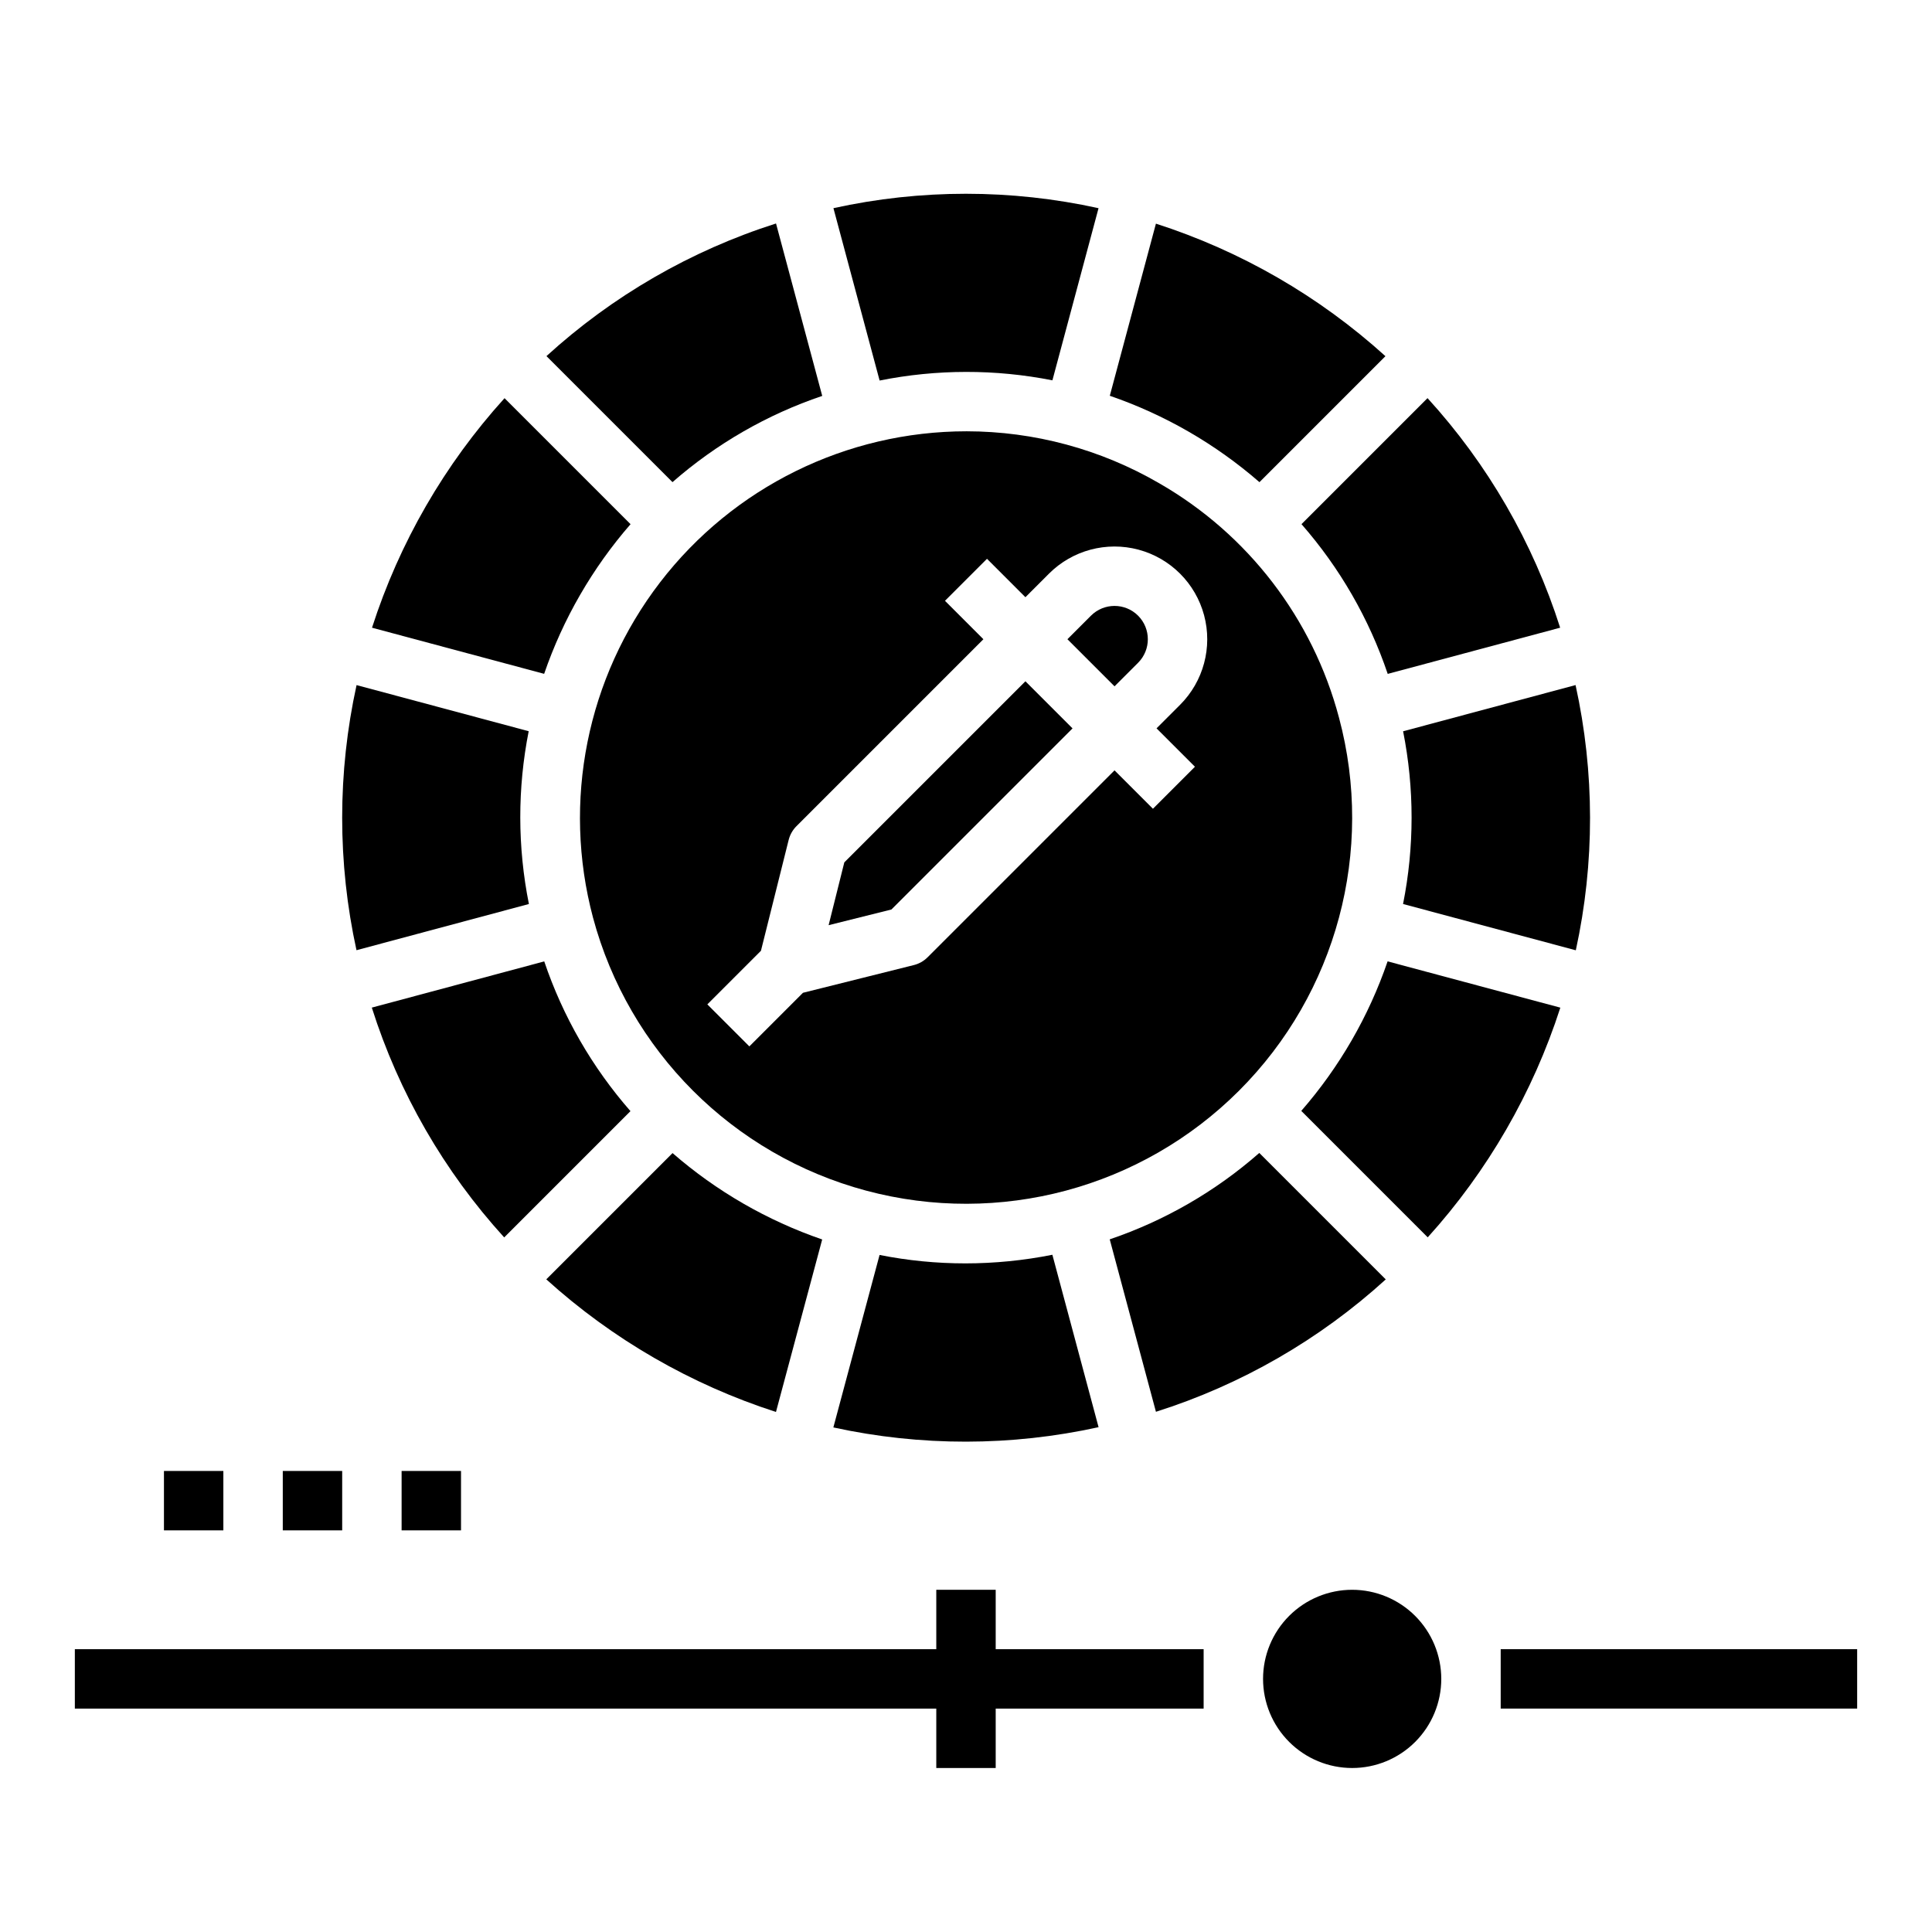
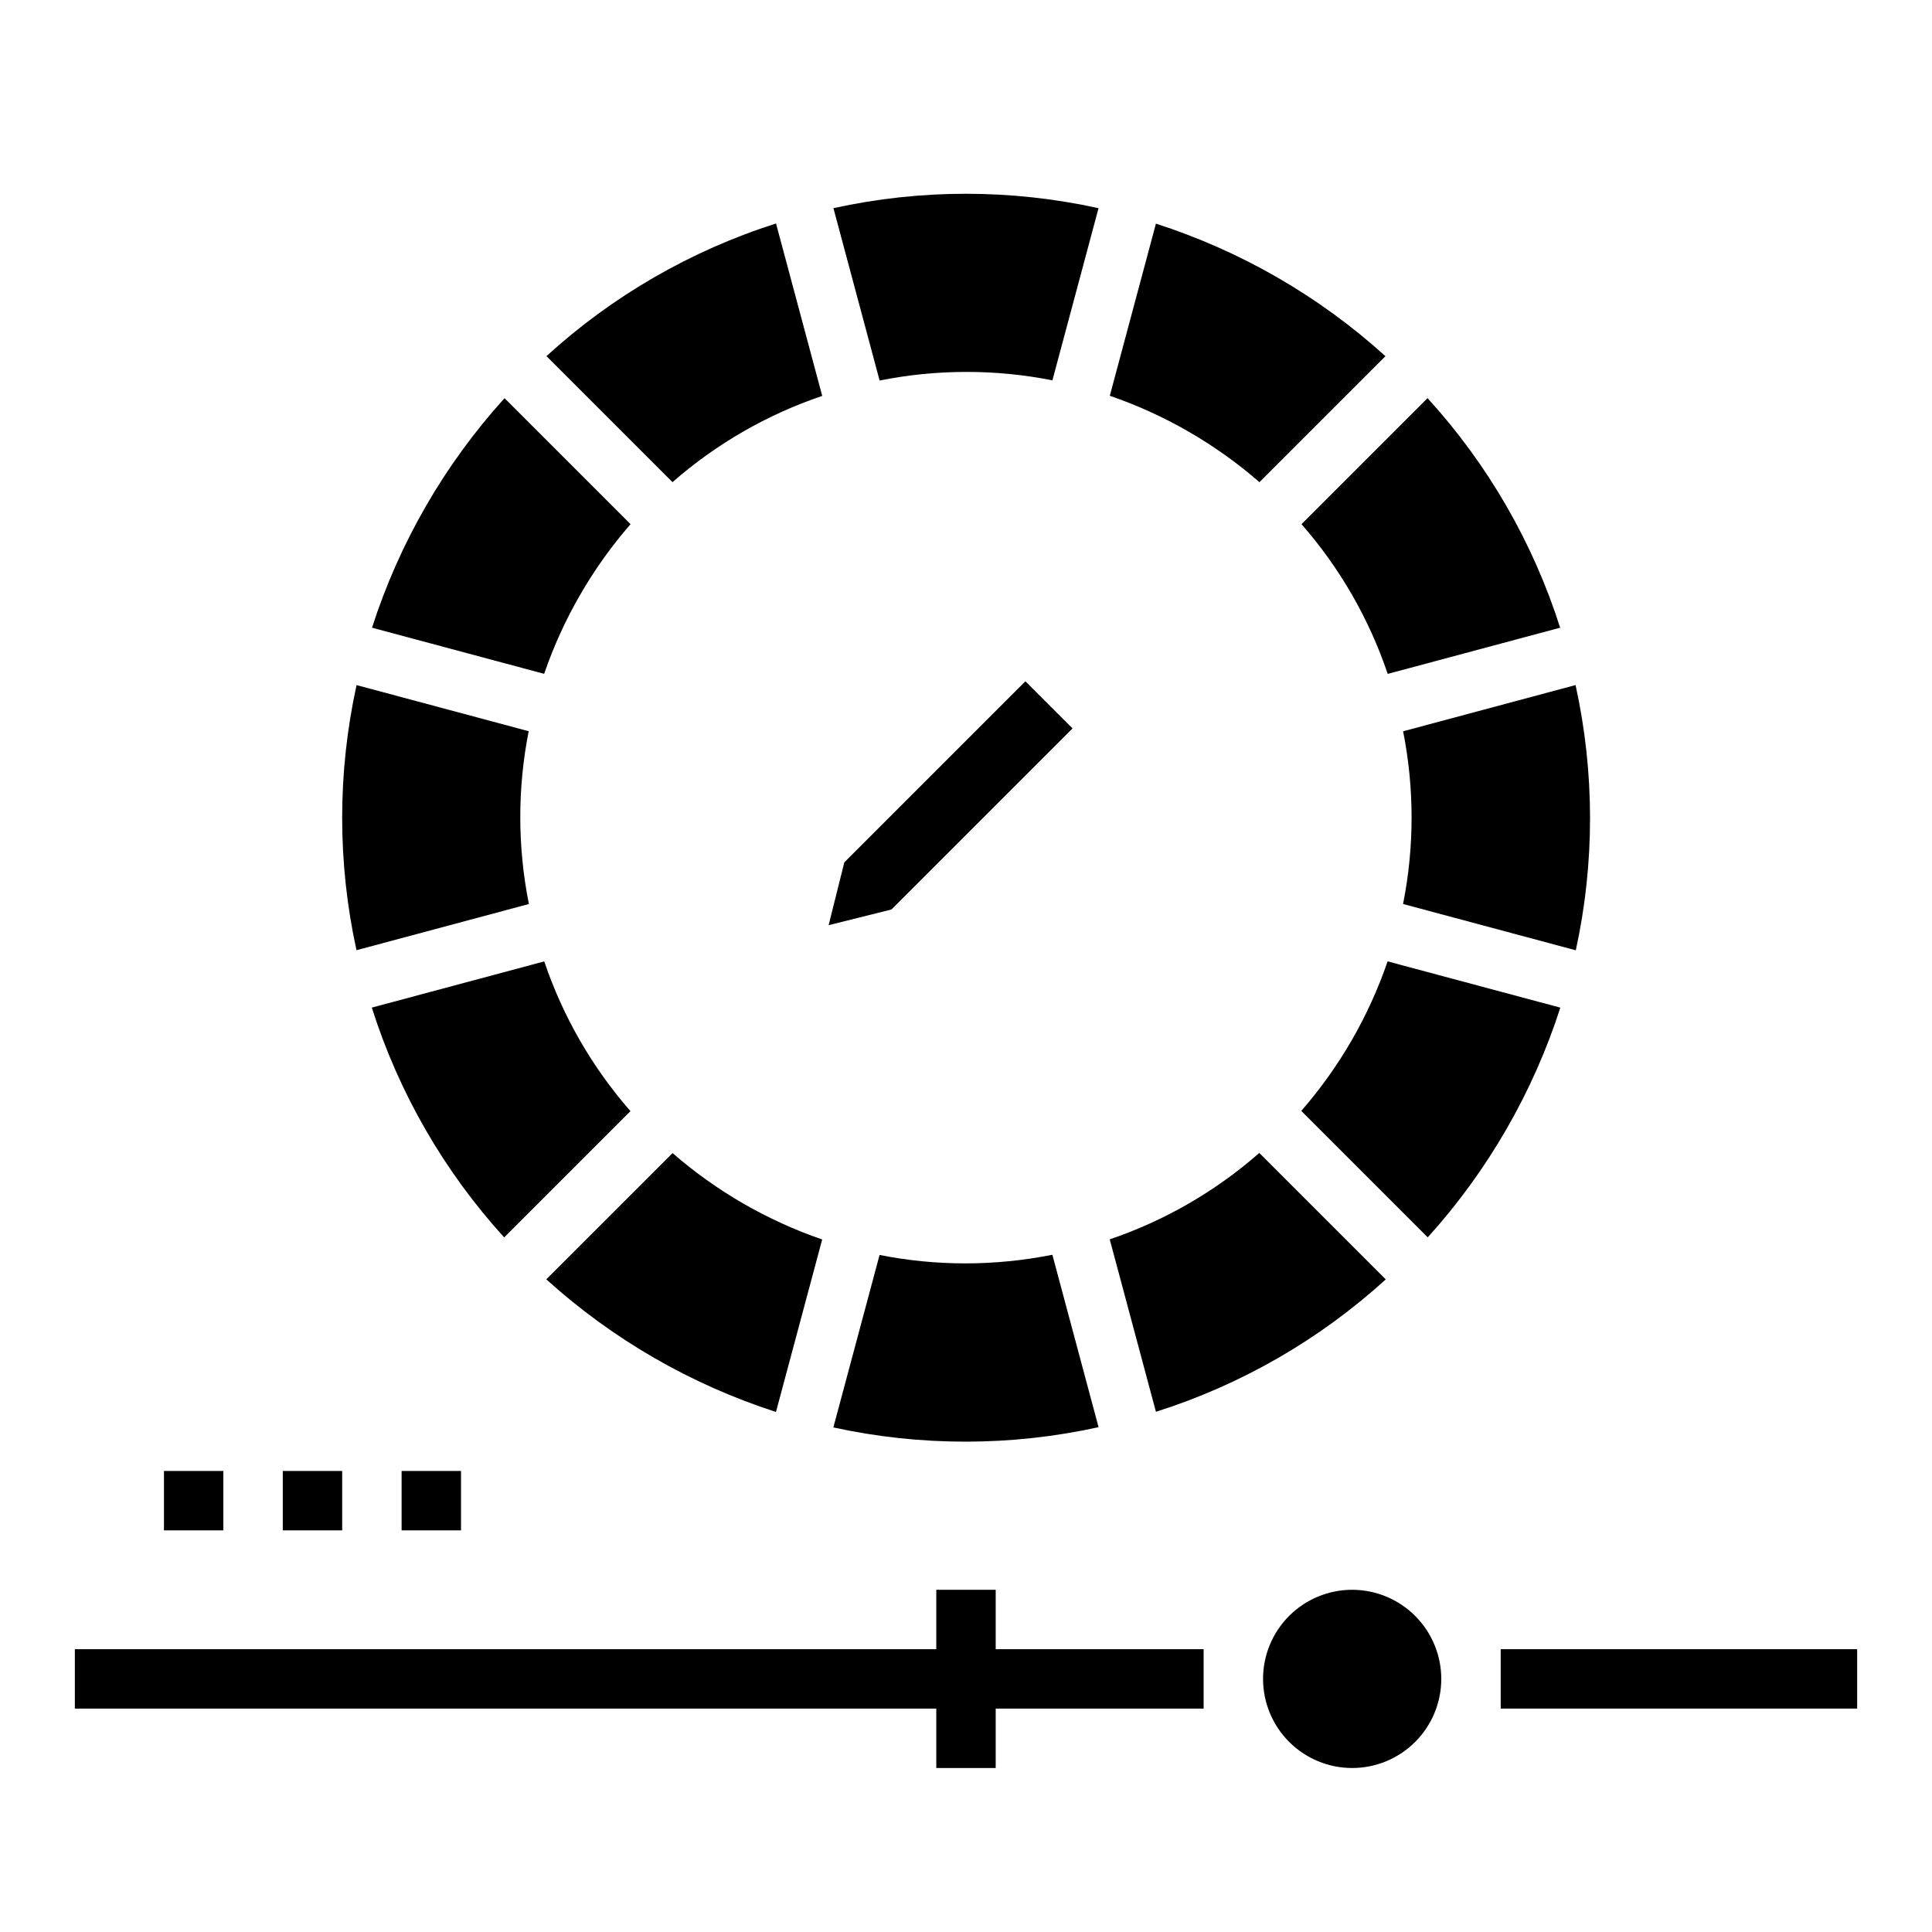
<svg xmlns="http://www.w3.org/2000/svg" fill="#000000" width="800px" height="800px" version="1.1" viewBox="144 144 512 512">
  <g>
    <path d="m502.34 565.31c-6.266 0-12.27 2.488-16.699 6.914-4.43 4.43-6.918 10.438-6.918 16.699 0 6.266 2.488 12.273 6.918 16.699 4.43 4.43 10.434 6.918 16.699 6.918 6.262 0 12.27-2.488 16.699-6.918 4.426-4.426 6.914-10.434 6.914-16.699-0.004-6.262-2.496-12.262-6.922-16.691-4.43-4.426-10.43-6.918-16.691-6.922z" />
    <path d="m541.7 581.05h94.465v15.742h-94.465z" />
    <path d="m407.87 565.31h-15.746v15.742h-228.29v15.746h228.29v15.742h15.746v-15.742h55.105v-15.746h-55.105z" />
    <path d="m510.21 588.93c0 4.348-3.523 7.875-7.871 7.875-4.348 0-7.875-3.527-7.875-7.875 0-4.348 3.527-7.871 7.875-7.871 4.348 0 7.871 3.523 7.871 7.871" />
    <path d="m250.43 533.82h15.742v15.742h-15.742z" />
    <path d="m218.94 533.82h15.742v15.742h-15.742z" />
    <path d="m187.45 533.82h15.742v15.742h-15.742z" />
    <path d="m422.9 244.79 12.223-45.617c-23.141-5.094-47.113-5.098-70.254-0.008l12.238 45.68c15.113-3.027 30.672-3.047 45.793-0.055z" />
    <path d="m361.9 248.92-12.246-45.695c-22.574 7.191-43.328 19.18-60.836 35.148l33.398 33.398c11.598-10.152 25.082-17.918 39.684-22.852z" />
    <path d="m477.77 271.78 33.391-33.391-0.004 0.004c-17.547-15.898-38.285-27.871-60.824-35.125l-12.223 45.617c14.566 5.008 28.035 12.785 39.66 22.895z" />
    <path d="m511.76 322.59 45.691-12.242 0.004-0.004c-7.188-22.578-19.18-43.332-35.148-60.836l-33.398 33.398c10.152 11.594 17.918 25.082 22.852 39.684z" />
    <path d="m367.75 372.54-4.16 16.645 16.645-4.16 47.996-47.996-12.484-12.484z" />
-     <path d="m433.12 307.16-6.242 6.242 12.484 12.484 6.242-6.242c3.445-3.449 3.445-9.035 0-12.484-3.449-3.445-9.039-3.445-12.484 0z" />
-     <path d="m451.17 272.05c-15.496-8.996-33.09-13.738-51.004-13.754-31.832 0.004-61.855 14.801-81.25 40.043-19.395 25.242-25.957 58.062-17.766 88.824 9.465 35.316 37.047 62.898 72.363 72.363 35.316 9.461 72.996-0.633 98.848-26.488 25.855-25.852 35.949-63.531 26.488-98.848-6.957-26.25-24.125-48.625-47.68-62.141zm9.504 75.145-11.133 11.133-10.18-10.176-49.539 49.539v-0.004c-1.008 1.012-2.273 1.727-3.656 2.07l-29.375 7.344-14.203 14.203-11.133-11.133 14.203-14.203 7.344-29.375v0.004c0.348-1.383 1.062-2.648 2.07-3.656l49.539-49.539-10.18-10.18 11.133-11.133 10.18 10.18 6.242-6.242c6.207-6.207 15.254-8.629 23.734-6.359 8.48 2.273 15.102 8.895 17.375 17.375 2.269 8.48-0.152 17.527-6.359 23.734l-6.242 6.242z" />
    <path d="m561.54 325.55-45.703 12.246c3.004 15.109 3 30.664-0.012 45.773l45.781 12.266c5.051-23.156 5.031-47.137-0.066-70.285z" />
    <path d="m297.74 301.64c3.84-6.656 8.316-12.93 13.363-18.727l-33.395-33.391c-15.898 17.551-27.871 38.289-35.121 60.828l45.617 12.223c2.496-7.266 5.688-14.277 9.535-20.934z" />
    <path d="m438.09 472.44 12.246 45.699c22.598-7.16 43.371-19.129 60.902-35.082l-33.512-33.512v-0.004c-11.578 10.164-25.047 17.945-39.637 22.898z" />
    <path d="m488.85 438.4 33.512 33.512c15.891-17.574 27.871-38.324 35.145-60.875l-45.777-12.266c-4.992 14.562-12.762 28.023-22.879 39.629z" />
    <path d="m399.81 478.81c-7.629 0-15.234-0.746-22.715-2.234l-12.246 45.707c23.156 5.051 47.137 5.027 70.285-0.066l-12.242-45.691c-7.602 1.516-15.332 2.281-23.082 2.285z" />
    <path d="m288.23 398.78-45.695 12.246c7.16 22.594 19.129 43.371 35.082 60.902l33.465-33.465c-10.152-11.598-17.918-25.082-22.852-39.684z" />
    <path d="m322.23 449.58-33.461 33.457c17.57 15.895 38.32 27.875 60.871 35.148l12.246-45.707 0.004-0.004c-14.57-5.008-28.039-12.785-39.66-22.895z" />
    <path d="m284.11 337.78-45.617-12.223c-5.078 23.145-5.086 47.113-0.02 70.258l45.691-12.242c-3.027-15.113-3.047-30.672-0.055-45.793z" />
  </g>
</svg>